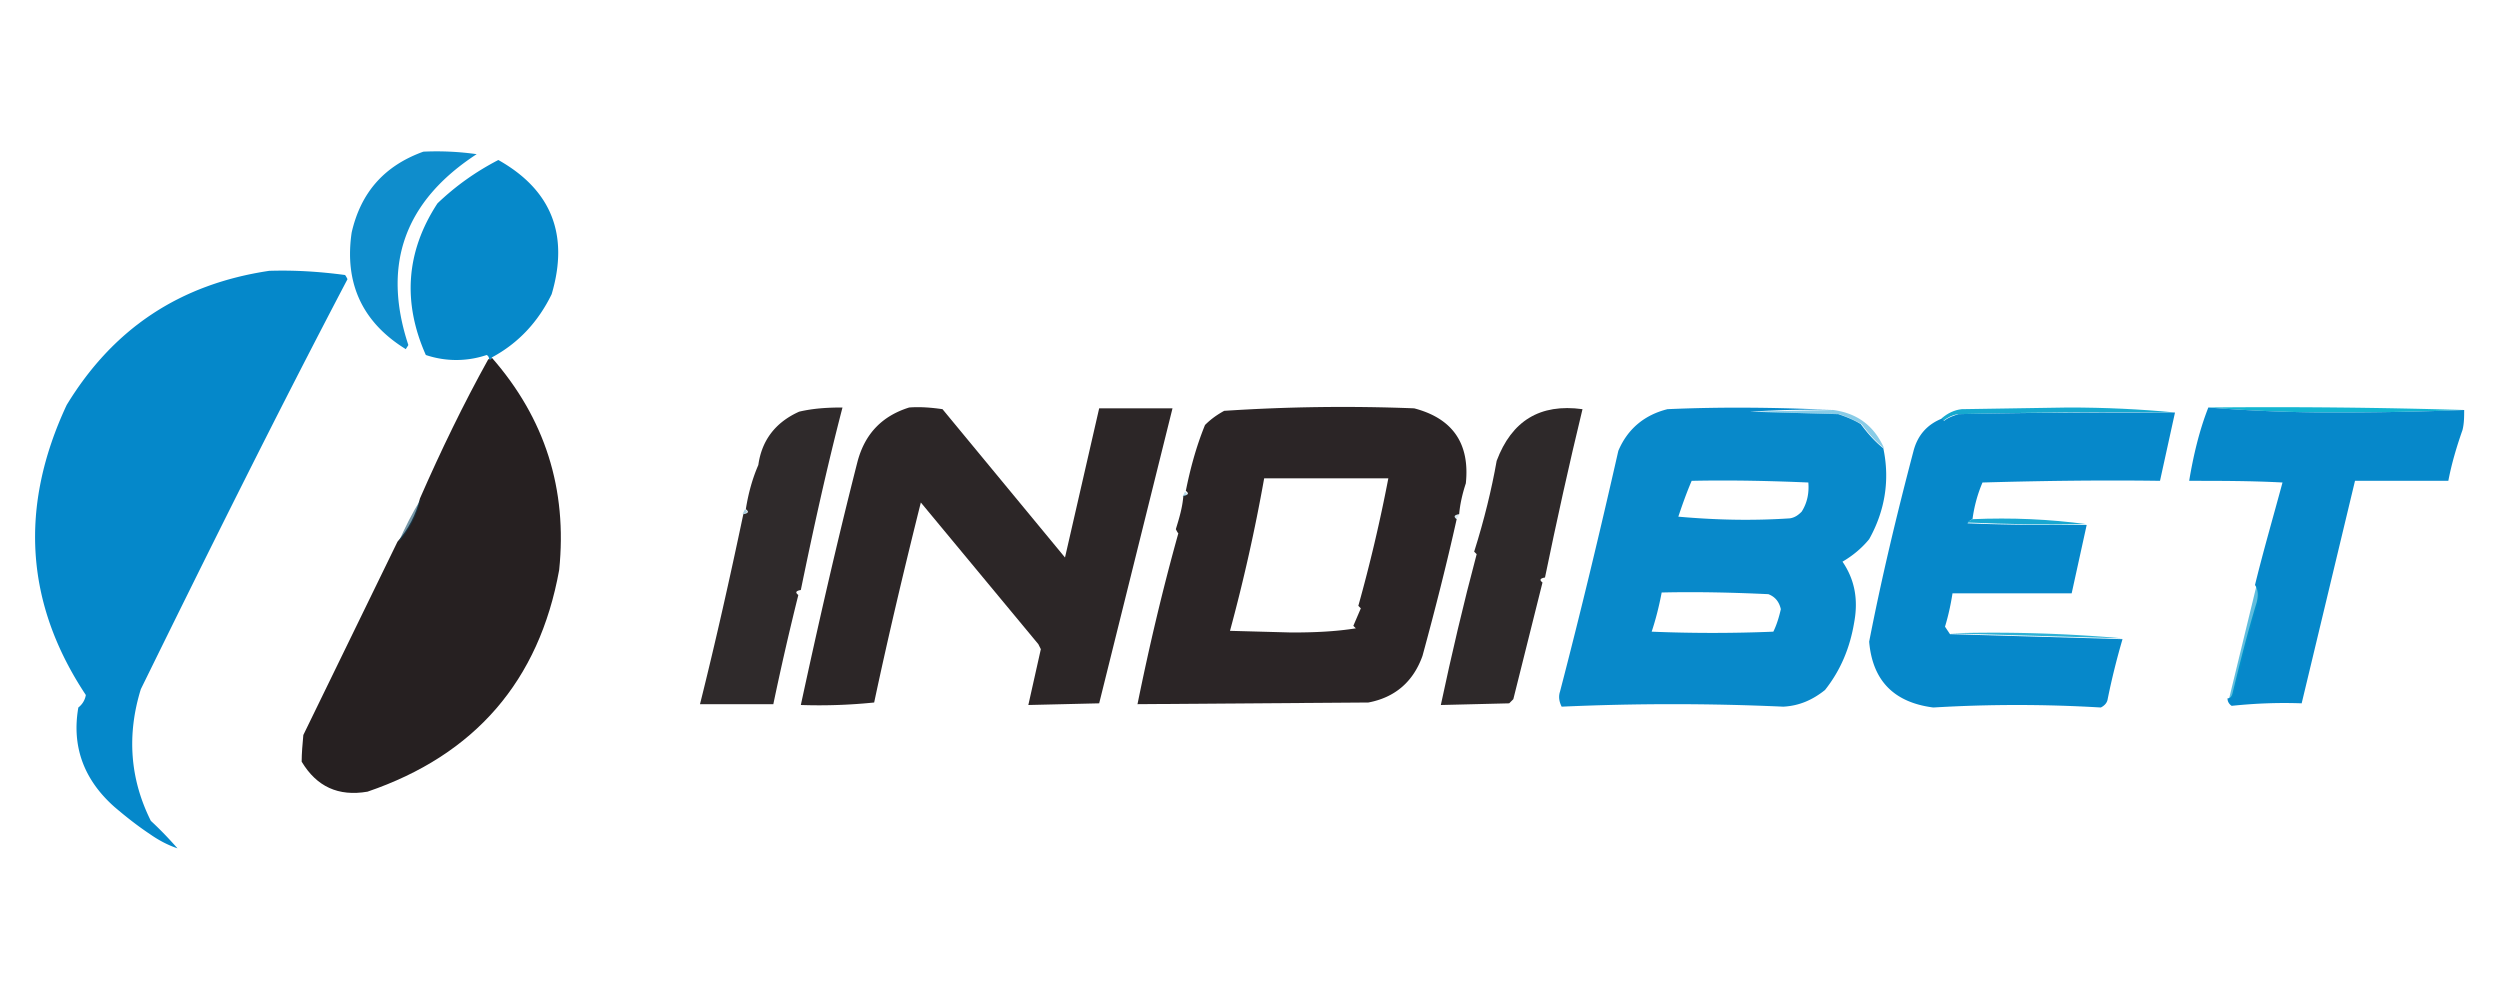
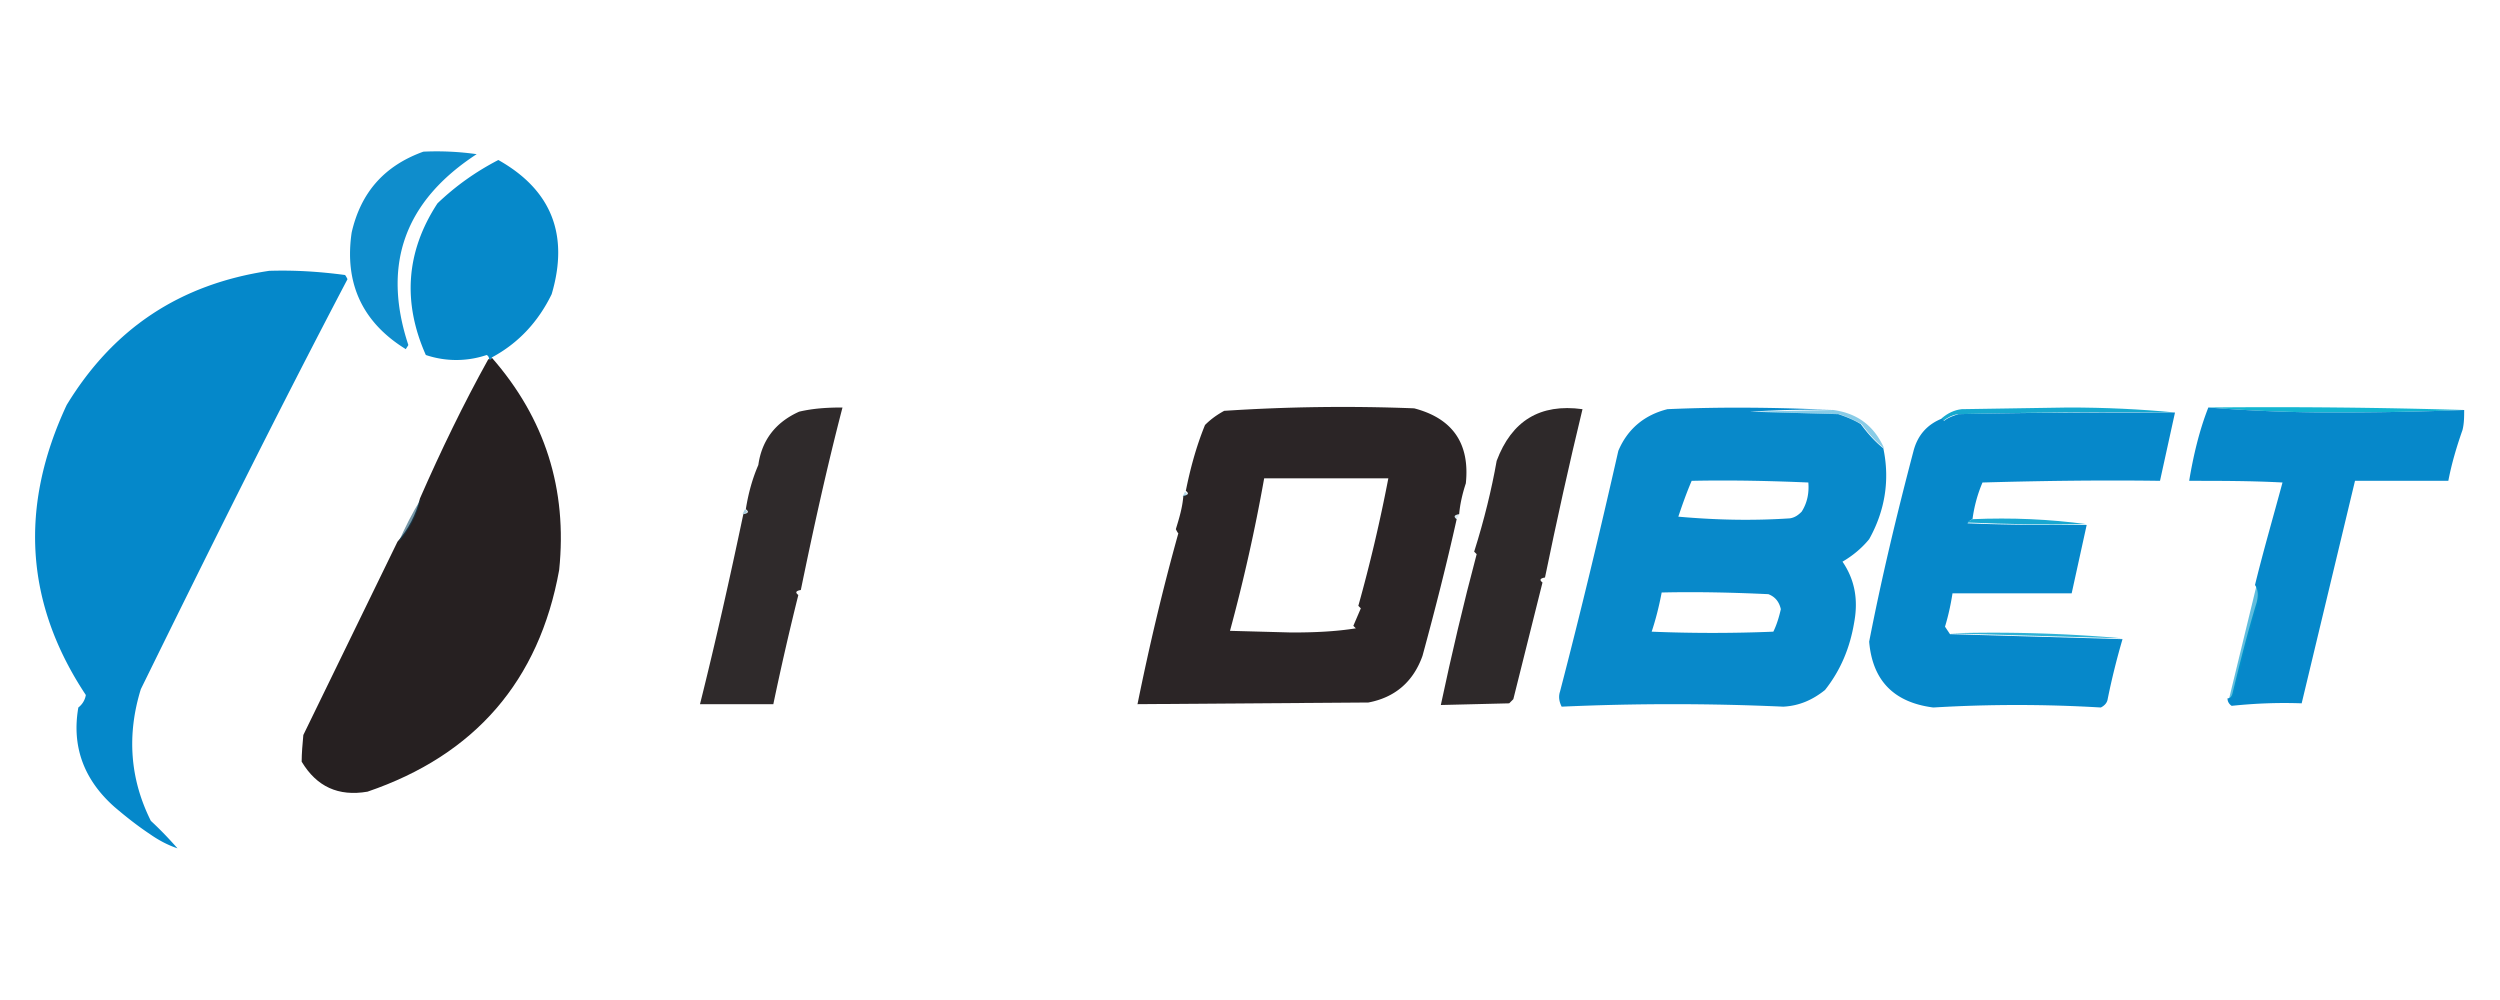
<svg xmlns="http://www.w3.org/2000/svg" width="300" height="120">
  <style>.B{fill-rule:evenodd}.C{fill:#0086c9}</style>
  <g class="B C">
    <path opacity=".94" d="M50.8 18.2a34.32 34.32 0 0 1 6.4.3c-8.6 5.6-11.4 13.2-8.2 22.9-.1.2-.2.3-.3.5-5.2-3.2-7.4-7.9-6.5-14 1.1-4.8 3.9-8 8.6-9.7z" />
    <path opacity=".974" d="M59 42.9c0 .2-.1.3-.3.3 0-.3-.1-.5-.3-.6a11.4 11.4 0 0 1-7.3 0c-2.8-6.3-2.4-12.4 1.4-18.2 2.2-2.1 4.6-3.8 7.3-5.2 6.4 3.6 8.5 9 6.4 16.1-1.6 3.3-4 5.9-7.2 7.6z" />
    <path opacity=".978" d="M32.3 32.5c3.1-.1 6.1.1 9.1.5.1.1.2.3.3.5-8.4 16-16.6 32.5-24.8 49.2-1.7 5.5-1.3 10.8 1.2 15.8 1.4 1.3 2.4 2.4 3.2 3.3-1.2-.4-2.3-1-3.3-1.7-1.5-1-2.9-2.1-4.3-3.3-3.7-3.3-5.1-7.3-4.3-11.9a2.37 2.37 0 0 0 .9-1.5C3 72.4 2.3 60.8 8 48.6c5.6-9.2 13.6-14.5 24.3-16.1z" />
  </g>
  <g fill="#1f191a" class="B">
    <path opacity=".967" d="M59 42.9c6.4 7.3 9.1 15.8 8.1 25.5C64.7 81.7 57 90.6 44.1 95c-3.5.6-6.1-.6-7.9-3.6 0-1 .1-2.1.2-3.2L47.7 65c1.3-1.5 2.2-3.2 2.7-5.2 2.5-5.7 5.2-11.3 8.2-16.7.3.1.4 0 .4-.2z" />
    <path opacity=".925" d="M96.1 70.8c-.6.1-.7.3-.3.6a348.75 348.75 0 0 0-3 13.1H84c1.9-7.6 3.6-15.2 5.2-22.8.6-.1.7-.3.3-.6.3-1.9.8-3.7 1.5-5.3.4-2.9 2-5.1 4.9-6.4 1.7-.4 3.4-.5 5.2-.5-1.9 7.3-3.5 14.6-5 21.9z" />
-     <path opacity=".941" d="M109.1 48.9c1.3-.1 2.6 0 4 .2l14.7 17.8 4.1-17.9h8.8l-8.8 35.4-8.5.2 1.5-6.7-.3-.6-14.1-17c-2 8-3.9 16-5.6 24a64.72 64.72 0 0 1-8.8.3c2.1-9.7 4.3-19.4 6.8-29.2.9-3.4 3-5.5 6.2-6.5z" />
    <path opacity=".945" d="M175.1 61.7c-.6.1-.7.3-.3.6-1.2 5.4-2.6 10.9-4.1 16.4-1.1 3.1-3.3 5-6.5 5.6l-27.7.2c1.4-6.9 3-13.7 4.9-20.5-.1-.1-.2-.3-.3-.5.4-1.3.8-2.6.9-4 .6-.1.7-.3.3-.6.5-2.5 1.2-5.2 2.3-7.9.7-.7 1.4-1.2 2.3-1.7 7.6-.5 15.2-.6 22.8-.3 4.6 1.2 6.7 4.2 6.2 9-.4 1.2-.7 2.5-.8 3.7zm-23.4-4.3h14.9a189.31 189.31 0 0 1-3.6 15.3l.3.3-.9 2.1.3.3c-2.5.4-5.1.5-7.7.5l-7.4-.2a211.9 211.9 0 0 0 4.1-18.3z" />
    <path opacity=".926" d="M185.4 69.3c-.6.1-.7.3-.3.6l-3.5 14-.5.5-8.2.2c1.3-6.1 2.7-12.1 4.3-18.1l-.3-.3c1.2-3.8 2.1-7.5 2.7-10.9 1.8-4.8 5.2-6.9 10.3-6.2-1.6 6.6-3.1 13.4-4.5 20.2z" />
  </g>
  <path opacity=".966" d="M220 49.2c-3.3-.1-6.7 0-10 .2l10.6.3c.9.3 1.9.7 2.7 1.2.8 1.1 1.7 2.1 2.7 2.9.8 3.8.2 7.5-1.7 10.9-.9 1.1-2 2-3.2 2.7 1.5 2.2 1.9 4.6 1.4 7.3-.5 3-1.6 5.7-3.5 8.1-1.5 1.2-3.1 1.9-5 2-8.9-.4-17.7-.4-26.6 0-.3-.6-.4-1.2-.2-1.8 2.5-9.6 4.8-19.2 7-28.9 1.1-2.6 3.1-4.3 5.9-5 6.8-.3 13.4-.2 19.9.1zm-17 8.5c4.7-.1 9.3 0 14 .2.1 1.2-.1 2.4-.8 3.5-.4.4-.8.7-1.4.8-4.5.3-8.9.2-13.4-.2.5-1.5 1-2.9 1.6-4.3zm-3.6 13.4c4.3-.1 8.5 0 12.8.2.8.3 1.3.9 1.5 1.8-.2.9-.5 1.9-.9 2.7a177.71 177.71 0 0 1-14.6 0c.5-1.5.9-3.1 1.2-4.7z" class="B C" />
  <path fill="#04a3cc" opacity=".922" d="M261 49.5c-8.7-.1-17.4 0-26.1.2-.6.1-1.2.4-1.7.8-.1-.1-.2-.2-.2-.3.7-.6 1.5-1 2.4-1.1l12.8-.2c4.4 0 8.7.2 12.8.6z" class="B" />
  <path fill="#00afcd" opacity=".925" d="M265 48.9c10.3-.1 20.5 0 30.7.3a396.83 396.83 0 0 1-15.5.3 189.31 189.31 0 0 1-15.2-.6z" class="B" />
  <path opacity=".973" d="M261 49.5l-1.8 8.2c-7.1-.1-14.2 0-21.3.2-.6 1.4-1 2.9-1.2 4.4-.2.1-.4.2-.6.5 4.8.2 9.5.2 14.3.2l-1.8 8.2h-14.3c-.2 1.3-.5 2.7-.9 4l.6.9 20.7.6c-.7 2.4-1.3 4.8-1.8 7.3-.1.4-.4.7-.8.9-6.7-.4-13.4-.4-20.1 0-4.7-.6-7.3-3.2-7.7-7.9 1.5-7.7 3.3-15.2 5.3-22.8.5-2 1.7-3.3 3.5-4 0 .1 0 .2.2.3.5-.4 1.1-.6 1.7-.8 8.6-.2 17.3-.2 26-.2zm4-.6a189.31 189.31 0 0 0 15.2.6 396.83 396.83 0 0 0 15.5-.3c0 .8 0 1.6-.2 2.4-.7 2-1.3 4-1.7 6.1h-11.2l-6.4 26.7c-2.8-.1-5.5 0-8.4.3-.3-.2-.5-.5-.5-.9.3 0 .5-.2.6-.6.9-3.7 1.8-7.3 2.9-10.9.2-.8.2-1.5-.2-2.1 1-4.1 2.2-8.2 3.3-12.3-3.7-.2-7.5-.2-11.2-.2.5-3 1.2-6 2.3-8.8z" class="C B" />
  <path fill="#0291ca" opacity=".464" d="M220 49.2c2.9.4 4.9 1.9 6.1 4.6-1-.8-1.9-1.8-2.7-2.9a15.95 15.95 0 0 0-2.7-1.2l-10.6-.3 9.9-.2z" class="B" />
  <path fill="#007eb7" opacity=".286" d="M142.2 59c.4.3.3.5-.3.6l.3-.6z" class="B" />
  <path fill="#0071a3" opacity=".345" d="M89.4 61.1c.4.3.3.5-.3.6l.3-.6z" class="B" />
  <path fill="#0074a6" opacity=".145" d="M175.1 61.7l-.3.6c-.4-.3-.3-.5.3-.6z" class="B" />
  <path fill="#009ecc" opacity=".906" d="M236.7 62.3c4.7-.2 9.2 0 13.7.6-4.8.1-9.5 0-14.3-.2.2-.2.4-.3.6-.4z" class="B" />
  <path fill="#0f4863" opacity=".565" d="M50.5 59.9c-.5 2-1.4 3.7-2.7 5.2.8-1.8 1.7-3.6 2.7-5.2z" class="B" />
  <path fill="#0085c2" opacity=".004" d="M185.4 69.3l-.3.6c-.4-.3-.3-.5.3-.6z" class="B" />
  <path fill="#0087c6" opacity=".004" d="M96.1 70.8l-.3.6c-.4-.3-.3-.5.3-.6z" class="B" />
  <path fill="#00a0cc" opacity=".82" d="M234 76a177.62 177.62 0 0 1 20.7.6L234 76z" class="B" />
  <path fill="#0196ca" opacity=".624" d="M270.8 70.2a3.02 3.02 0 0 1 .2 2.1c-1.1 3.6-2 7.3-2.9 10.9-.1.4-.3.6-.6.6l3.3-13.6z" class="B" />
</svg>